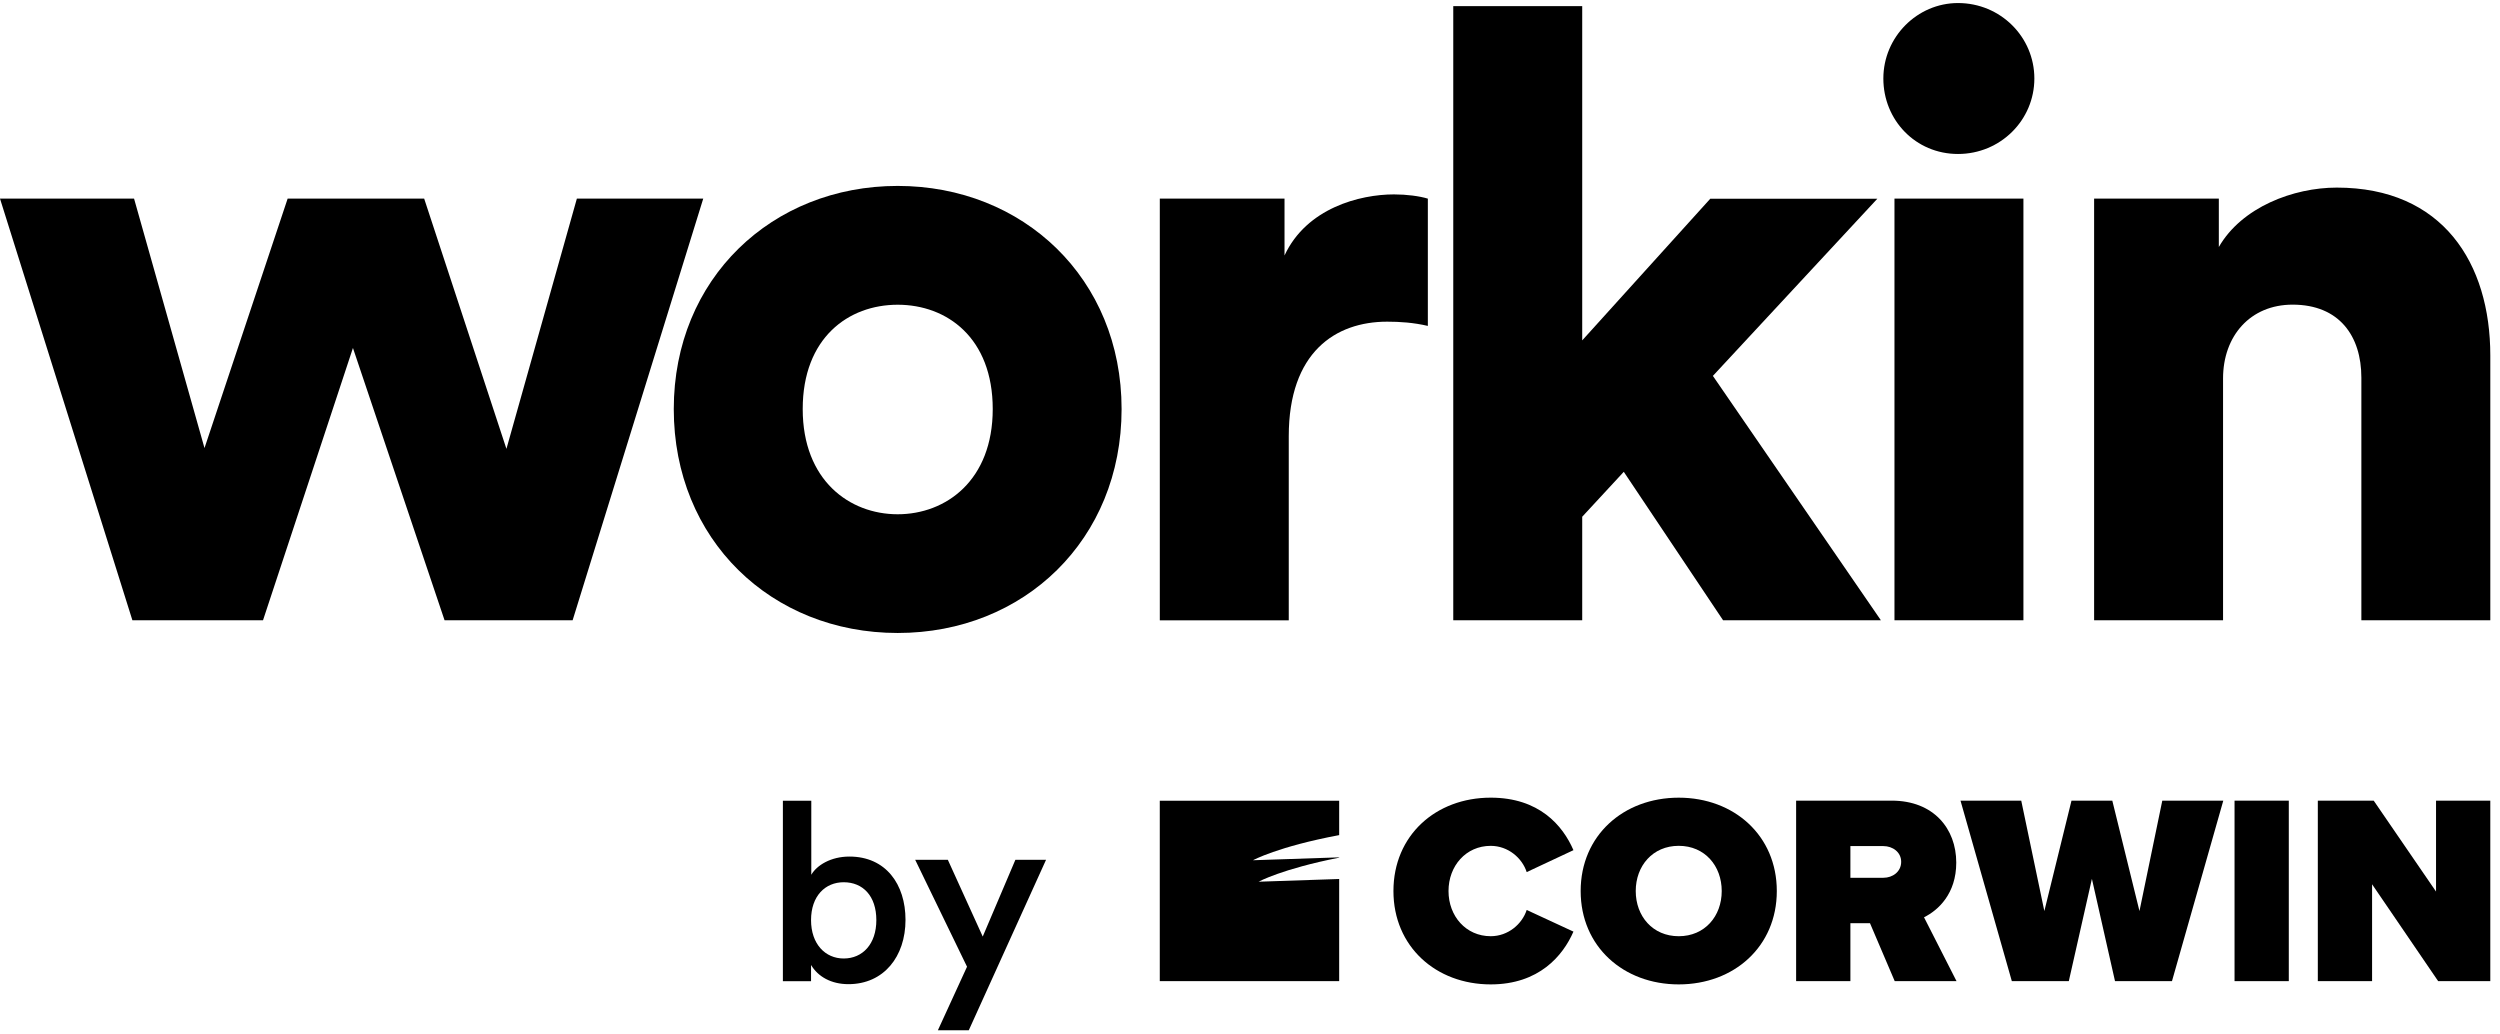
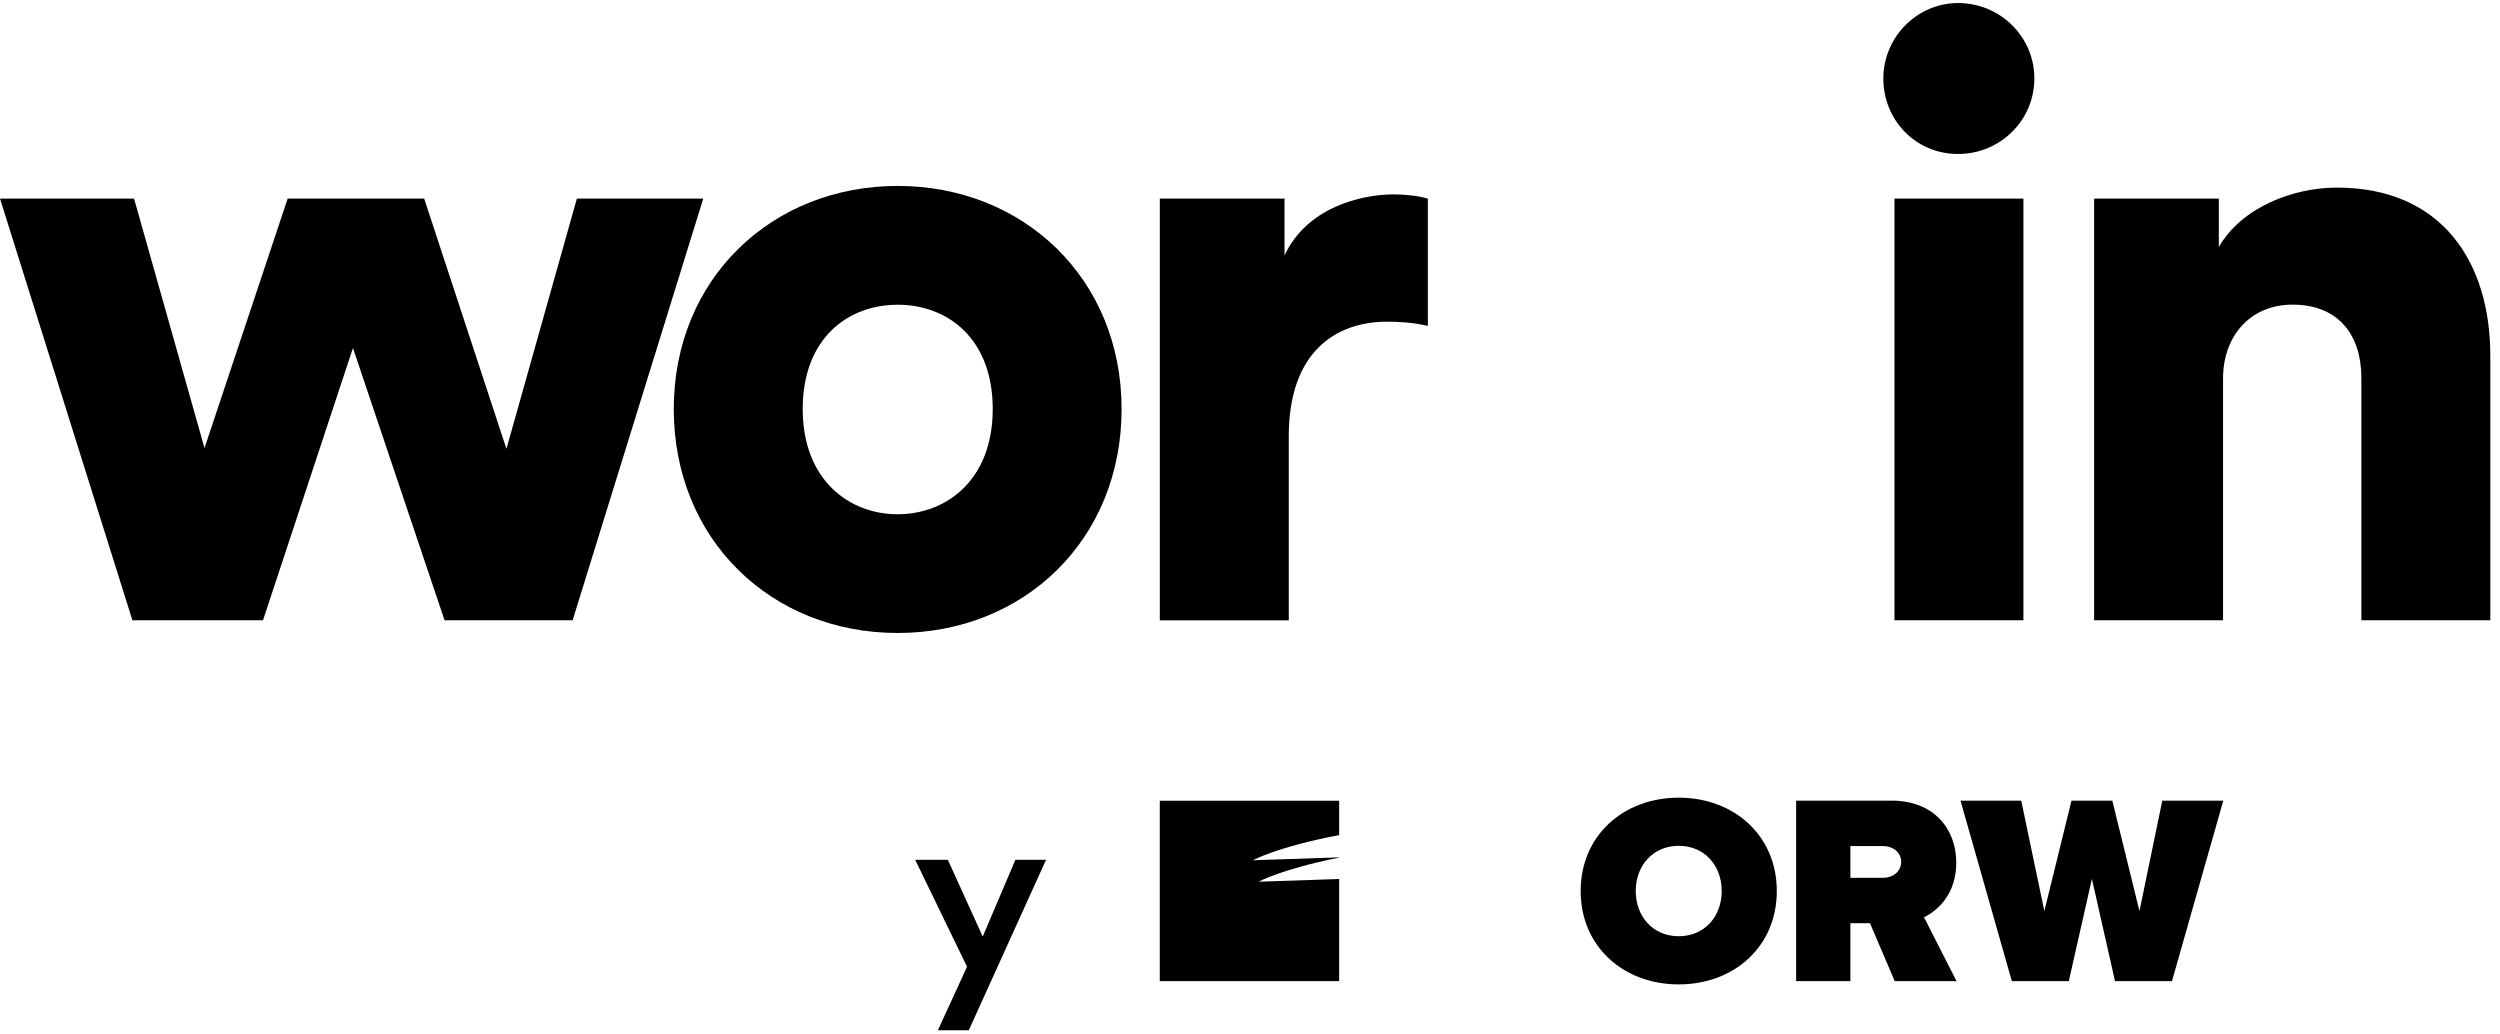
<svg xmlns="http://www.w3.org/2000/svg" width="203" height="84" viewBox="0 0 203 84" fill="none">
  <path d="M34.443 16.129L41.122 36.448L46.841 16.129H57.103L51.8 33.248L46.497 50.366H36.098L28.659 28.256L21.357 50.366H10.75L0 16.129H10.886L16.605 36.383L23.356 16.129H34.443Z" fill="black" />
  <path d="M91.073 33.215C91.073 43.822 83.154 51.398 72.892 51.398C62.629 51.398 54.71 43.822 54.71 33.215C54.71 22.608 62.701 15.097 72.892 15.097C83.082 15.097 91.073 22.608 91.073 33.215ZM80.61 33.215C80.61 27.431 76.891 24.744 72.892 24.744C68.893 24.744 65.18 27.431 65.18 33.215C65.18 38.999 68.971 41.758 72.892 41.758C76.812 41.758 80.61 39.006 80.61 33.215Z" fill="black" />
  <path d="M115.941 26.464C114.773 26.192 113.67 26.12 112.638 26.12C108.438 26.12 104.647 28.6 104.647 35.423V50.373H94.176V16.129H104.303V20.745C106.094 16.889 110.43 15.785 113.189 15.785C114.221 15.785 115.253 15.921 115.941 16.129V26.464Z" fill="black" />
-   <path d="M139.09 30.528L152.728 50.366H139.914L131.851 38.311L128.476 41.959V50.366H118.005V0.498H128.476V27.639L138.875 16.136H152.441L139.075 30.535L139.09 30.528Z" fill="black" />
  <path d="M158.991 0.247C162.438 0.247 165.19 2.999 165.19 6.375C165.19 9.751 162.438 12.503 158.991 12.503C155.544 12.503 152.928 9.751 152.928 6.375C152.928 2.999 155.68 0.247 158.991 0.247ZM153.831 50.366V16.129H164.302V50.366H153.831Z" fill="black" />
  <path d="M180.512 50.366H170.042V16.129H180.169V20.057C182.032 16.817 186.231 15.233 189.743 15.233C198.35 15.233 202.213 21.361 202.213 28.872V50.366H191.743V30.664C191.743 27.288 189.951 24.737 186.16 24.737C182.713 24.737 180.512 27.288 180.512 30.728V50.366Z" fill="black" />
-   <path d="M121.045 64.77C116.594 64.77 113.147 67.826 113.147 72.352C113.147 76.857 116.594 79.933 121.045 79.933C124.97 79.933 126.913 77.603 127.764 75.647L123.968 73.889C123.597 75.033 122.462 76.02 121.045 76.02C119.038 76.02 117.619 74.395 117.619 72.352C117.619 70.308 119.038 68.683 121.045 68.683C122.462 68.683 123.597 69.671 123.968 70.814L127.764 69.034C126.89 67.012 124.97 64.77 121.045 64.77Z" fill="black" />
  <path fill-rule="evenodd" clip-rule="evenodd" d="M128.35 72.352C128.35 67.847 131.82 64.771 136.314 64.771C140.807 64.771 144.277 67.847 144.277 72.352C144.277 76.857 140.807 79.933 136.314 79.933C131.82 79.933 128.35 76.857 128.35 72.352ZM132.822 72.352C132.822 74.396 134.197 76.021 136.314 76.021C138.43 76.021 139.804 74.396 139.804 72.352C139.804 70.308 138.43 68.681 136.314 68.681C134.197 68.681 132.822 70.308 132.822 72.352Z" fill="black" />
  <path fill-rule="evenodd" clip-rule="evenodd" d="M156.23 74.483C157.386 73.913 158.848 72.571 158.848 70.044C158.848 67.298 157.015 65.012 153.61 65.012H145.845V79.669H150.252V74.966H151.844L153.851 79.669H158.87L156.23 74.483ZM152.935 71.275H150.252V68.703H152.935C153.677 68.703 154.375 69.187 154.375 69.979C154.375 70.791 153.677 71.275 152.935 71.275Z" fill="black" />
  <path d="M173.725 73.978L175.578 65.013H180.531L176.364 79.67H171.739L169.863 71.363L167.987 79.67H163.361L159.193 65.013H164.125L166.001 73.978L168.205 65.013H171.519L173.725 73.978Z" fill="black" />
-   <path d="M181.445 79.669H185.85V65.013H181.445V79.669Z" fill="black" />
-   <path d="M197.806 72.395V65.013H202.212V79.67H197.979L192.613 71.802V79.67H188.207V65.013H192.745L197.806 72.395Z" fill="black" />
  <path d="M108.741 65.021V67.811C103.729 68.754 101.742 69.852 101.742 69.852L108.741 69.617V69.641C104.067 70.563 102.2 71.595 102.2 71.595L108.741 71.374V79.67H94.174V65.021H108.741Z" fill="black" />
  <path d="M78.665 83.658H76.156L78.523 78.498L74.314 69.817H76.965L79.798 76.049L82.449 69.817H84.939L78.665 83.658Z" fill="black" />
-   <path d="M65.857 79.671H63.57V65.02H65.877V71.031C66.323 70.262 67.456 69.553 68.974 69.553C71.928 69.553 73.527 71.8 73.527 74.693C73.527 77.668 71.766 79.914 68.893 79.914C67.496 79.914 66.424 79.307 65.857 78.356V79.671ZM71.159 74.714C71.159 72.751 70.067 71.638 68.508 71.638C67.011 71.638 65.857 72.751 65.857 74.714C65.857 76.656 67.011 77.83 68.508 77.83C70.046 77.83 71.159 76.656 71.159 74.714Z" fill="black" />
</svg>